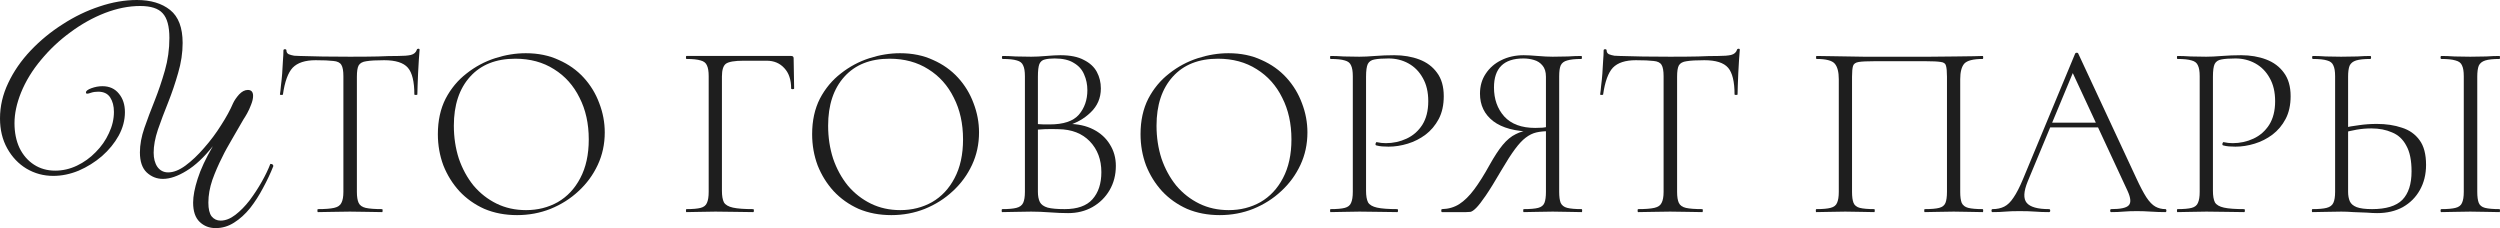
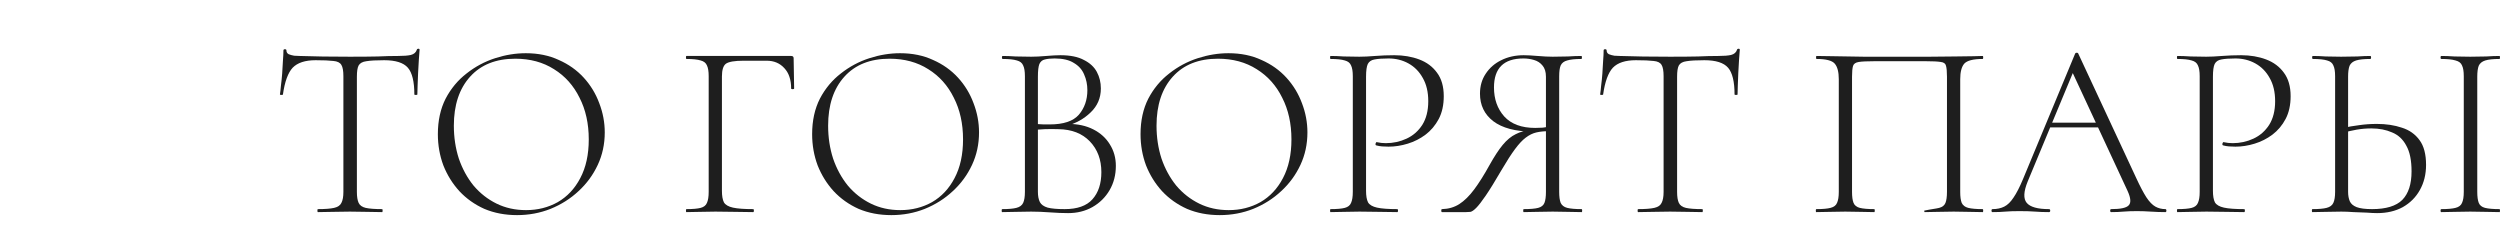
<svg xmlns="http://www.w3.org/2000/svg" viewBox="0 0 480.306 43.824" fill="none">
-   <path d="M46.8 22.896C45.904 24.464 45.2 25.68 44.688 26.544C44.208 27.376 43.824 28.048 43.536 28.56C43.248 29.072 42.96 29.632 42.672 30.24C41.968 31.616 41.344 33.056 40.8 34.56C40.288 36.064 40.032 37.52 40.032 38.928C40.032 40.144 40.24 41.024 40.656 41.568C41.104 42.112 41.68 42.384 42.384 42.384C43.312 42.384 44.256 42.016 45.216 41.28C46.176 40.544 47.088 39.616 47.952 38.496C48.816 37.344 49.6 36.144 50.304 34.896C51.008 33.648 51.552 32.512 51.936 31.488C52.32 31.488 52.512 31.632 52.512 31.92C51.968 33.296 51.312 34.688 50.544 36.096C49.808 37.504 48.976 38.8 48.048 39.984C47.12 41.136 46.096 42.064 44.976 42.768C43.888 43.472 42.704 43.824 41.424 43.824C40.208 43.824 39.184 43.424 38.352 42.624C37.52 41.824 37.104 40.592 37.104 38.928C37.104 37.68 37.392 36.16 37.968 34.368C38.544 32.544 39.52 30.448 40.896 28.08C39.2 30.224 37.504 31.808 35.808 32.832C34.144 33.856 32.64 34.368 31.296 34.368C30.112 34.368 29.072 33.952 28.176 33.12C27.312 32.288 26.88 31.008 26.88 29.28C26.88 27.808 27.168 26.24 27.744 24.576C28.32 22.912 28.976 21.168 29.712 19.344C30.448 17.488 31.104 15.552 31.68 13.536C32.256 11.52 32.544 9.44 32.544 7.296C32.544 5.056 32.112 3.472 31.248 2.544C30.416 1.616 28.976 1.152 26.928 1.152C24.752 1.152 22.496 1.6 20.16 2.496C17.856 3.392 15.648 4.624 13.536 6.192C11.424 7.728 9.536 9.504 7.872 11.52C6.208 13.504 4.928 15.6 4.032 17.808C3.2 19.888 2.784 21.84 2.784 23.664C2.784 25.456 3.104 27.04 3.744 28.416C4.416 29.792 5.344 30.864 6.528 31.632C7.712 32.4 9.072 32.784 10.608 32.784C12.048 32.784 13.44 32.464 14.784 31.824C16.128 31.184 17.328 30.32 18.384 29.232C19.472 28.144 20.32 26.928 20.928 25.584C21.568 24.24 21.888 22.88 21.888 21.504C21.888 20.384 21.648 19.456 21.168 18.72C20.688 17.984 19.92 17.616 18.864 17.616C18.352 17.616 17.904 17.68 17.52 17.808C17.168 17.936 16.912 18 16.752 18C16.592 18 16.512 17.92 16.512 17.76C16.512 17.472 16.864 17.2 17.568 16.944C18.272 16.688 18.976 16.56 19.68 16.56C21.024 16.56 22.08 17.04 22.848 18C23.616 18.928 24 20.112 24 21.552C24 23.088 23.6 24.592 22.8 26.064C22 27.504 20.928 28.816 19.584 30C18.24 31.152 16.752 32.08 15.12 32.784C13.488 33.456 11.856 33.792 10.224 33.792C8.368 33.792 6.656 33.328 5.088 32.4C3.552 31.472 2.32 30.176 1.392 28.512C0.464 26.848 0 24.928 0 22.752C0 20.416 0.528 18.144 1.584 15.936C2.64 13.696 4.08 11.616 5.904 9.696C7.728 7.776 9.776 6.096 12.048 4.656C14.32 3.184 16.672 2.048 19.104 1.248C21.568 0.416 23.968 0 26.304 0C28.96 0 31.088 0.64 32.688 1.92C34.288 3.2 35.088 5.312 35.088 8.256C35.088 10.144 34.8 12.064 34.224 14.016C33.68 15.936 33.04 17.824 32.304 19.68C31.568 21.504 30.912 23.248 30.336 24.912C29.792 26.544 29.52 28.016 29.52 29.328C29.52 30.448 29.76 31.36 30.24 32.064C30.752 32.768 31.44 33.12 32.304 33.12C33.328 33.12 34.432 32.688 35.616 31.824C36.832 30.928 38.032 29.792 39.216 28.416C40.432 27.04 41.52 25.584 42.48 24.048C43.472 22.512 44.24 21.104 44.784 19.824C45.04 19.28 45.424 18.72 45.936 18.144C46.48 17.568 47.04 17.28 47.616 17.28C48.288 17.28 48.624 17.664 48.624 18.432C48.624 18.912 48.496 19.472 48.24 20.112C48.016 20.72 47.76 21.28 47.472 21.792C47.184 22.304 46.96 22.672 46.8 22.896Z" fill="#1E1E1E" />
  <path d="M60.646 11.568C58.63 11.568 57.158 12.048 56.23 13.008C55.334 13.968 54.71 15.68 54.358 18.144C54.358 18.208 54.262 18.24 54.07 18.24C53.878 18.24 53.782 18.208 53.782 18.144C53.846 17.76 53.91 17.2 53.974 16.464C54.07 15.728 54.15 14.944 54.214 14.112C54.278 13.248 54.326 12.432 54.358 11.664C54.422 10.864 54.454 10.208 54.454 9.696C54.454 9.536 54.55 9.456 54.742 9.456C54.934 9.456 55.03 9.536 55.03 9.696C55.03 10.016 55.174 10.256 55.462 10.416C55.782 10.544 56.134 10.64 56.518 10.704C56.934 10.736 57.286 10.752 57.574 10.752C60.326 10.848 63.542 10.896 67.222 10.896C69.494 10.896 71.286 10.88 72.598 10.848C73.942 10.784 75.238 10.752 76.486 10.752C77.542 10.752 78.358 10.688 78.934 10.56C79.542 10.4 79.926 10.064 80.086 9.552C80.118 9.424 80.214 9.36 80.374 9.36C80.534 9.36 80.614 9.424 80.614 9.552C80.582 10.032 80.534 10.672 80.47 11.472C80.406 12.272 80.358 13.12 80.326 14.016C80.294 14.88 80.262 15.696 80.23 16.464C80.198 17.2 80.182 17.76 80.182 18.144C80.182 18.208 80.086 18.24 79.894 18.24C79.702 18.24 79.606 18.208 79.606 18.144C79.606 15.68 79.19 13.968 78.358 13.008C77.526 12.048 76.006 11.568 73.798 11.568C72.294 11.568 71.158 11.632 70.39 11.76C69.654 11.856 69.158 12.128 68.902 12.576C68.678 12.992 68.566 13.712 68.566 14.736V36.864C68.566 37.792 68.678 38.496 68.902 38.976C69.126 39.456 69.574 39.776 70.246 39.936C70.95 40.096 72.006 40.176 73.414 40.176C73.478 40.176 73.51 40.272 73.51 40.464C73.51 40.656 73.478 40.752 73.414 40.752C72.582 40.752 71.638 40.736 70.582 40.704C69.558 40.672 68.438 40.656 67.222 40.656C66.07 40.656 64.966 40.672 63.91 40.704C62.886 40.736 61.942 40.752 61.078 40.752C61.014 40.752 60.982 40.656 60.982 40.464C60.982 40.272 61.014 40.176 61.078 40.176C62.454 40.176 63.494 40.096 64.198 39.936C64.902 39.776 65.366 39.456 65.59 38.976C65.846 38.496 65.974 37.792 65.974 36.864V14.64C65.974 13.616 65.846 12.896 65.59 12.48C65.334 12.032 64.822 11.776 64.054 11.712C63.286 11.616 62.15 11.568 60.646 11.568Z" fill="#1E1E1E" />
  <path d="M99.339 41.328C97.035 41.328 94.939 40.928 93.051 40.128C91.195 39.296 89.595 38.16 88.251 36.72C86.939 35.28 85.915 33.632 85.179 31.776C84.475 29.888 84.123 27.888 84.123 25.776C84.123 23.184 84.619 20.912 85.611 18.96C86.635 17.008 87.979 15.392 89.643 14.112C91.307 12.8 93.131 11.824 95.115 11.184C97.099 10.544 99.067 10.224 101.019 10.224C103.387 10.224 105.499 10.656 107.355 11.52C109.243 12.352 110.843 13.488 112.155 14.928C113.467 16.368 114.459 18 115.131 19.824C115.835 21.648 116.187 23.52 116.187 25.44C116.187 27.68 115.739 29.76 114.843 31.68C113.947 33.6 112.715 35.28 111.147 36.72C109.611 38.16 107.819 39.296 105.771 40.128C103.755 40.928 101.611 41.328 99.339 41.328ZM101.067 40.368C103.307 40.368 105.339 39.856 107.163 38.832C108.987 37.776 110.427 36.24 111.483 34.224C112.571 32.176 113.115 29.696 113.115 26.784C113.115 23.744 112.523 21.072 111.339 18.768C110.187 16.432 108.555 14.608 106.443 13.296C104.331 11.952 101.851 11.28 99.003 11.28C95.291 11.28 92.395 12.432 90.315 14.736C88.235 17.04 87.195 20.176 87.195 24.144C87.195 26.384 87.515 28.496 88.155 30.48C88.827 32.432 89.771 34.16 90.987 35.664C92.235 37.136 93.707 38.288 95.403 39.12C97.099 39.952 98.987 40.368 101.067 40.368Z" fill="#1E1E1E" />
  <path d="M131.883 40.752C131.819 40.752 131.787 40.656 131.787 40.464C131.787 40.272 131.819 40.176 131.883 40.176C133.099 40.176 134.011 40.096 134.619 39.936C135.227 39.776 135.627 39.456 135.82 38.976C136.043 38.496 136.155 37.792 136.155 36.864V14.64C136.155 13.712 136.043 13.024 135.82 12.576C135.627 12.096 135.227 11.776 134.619 11.616C134.011 11.424 133.099 11.328 131.883 11.328C131.819 11.328 131.787 11.232 131.787 11.04C131.787 10.848 131.819 10.752 131.883 10.752H151.995C152.315 10.752 152.475 10.896 152.475 11.184L152.572 16.992C152.572 17.088 152.475 17.136 152.283 17.136C152.091 17.136 151.995 17.088 151.995 16.992C151.995 15.328 151.563 14.032 150.699 13.104C149.835 12.144 148.699 11.664 147.291 11.664H142.875C141.147 11.664 140.011 11.856 139.467 12.24C138.955 12.624 138.699 13.44 138.699 14.688V36.672C138.699 37.632 138.827 38.368 139.083 38.88C139.371 39.36 139.947 39.696 140.811 39.888C141.675 40.08 142.971 40.176 144.699 40.176C144.795 40.176 144.843 40.272 144.843 40.464C144.843 40.656 144.795 40.752 144.699 40.752C143.675 40.752 142.555 40.736 141.339 40.704C140.155 40.672 138.859 40.656 137.451 40.656C136.427 40.656 135.435 40.672 134.475 40.704C133.515 40.736 132.651 40.752 131.883 40.752Z" fill="#1E1E1E" />
  <path d="M171.246 41.328C168.942 41.328 166.846 40.928 164.958 40.128C163.102 39.296 161.502 38.16 160.158 36.72C158.846 35.28 157.822 33.632 157.086 31.776C156.382 29.888 156.03 27.888 156.03 25.776C156.03 23.184 156.526 20.912 157.518 18.96C158.542 17.008 159.886 15.392 161.55 14.112C163.214 12.8 165.038 11.824 167.022 11.184C169.006 10.544 170.974 10.224 172.926 10.224C175.294 10.224 177.406 10.656 179.262 11.52C181.15 12.352 182.75 13.488 184.062 14.928C185.374 16.368 186.366 18 187.038 19.824C187.742 21.648 188.094 23.52 188.094 25.44C188.094 27.68 187.646 29.76 186.75 31.68C185.854 33.6 184.622 35.28 183.054 36.72C181.518 38.16 179.726 39.296 177.678 40.128C175.662 40.928 173.518 41.328 171.246 41.328ZM172.974 40.368C175.214 40.368 177.246 39.856 179.07 38.832C180.894 37.776 182.334 36.24 183.39 34.224C184.478 32.176 185.022 29.696 185.022 26.784C185.022 23.744 184.43 21.072 183.246 18.768C182.094 16.432 180.462 14.608 178.35 13.296C176.238 11.952 173.758 11.28 170.91 11.28C167.198 11.28 164.302 12.432 162.222 14.736C160.142 17.04 159.102 20.176 159.102 24.144C159.102 26.384 159.422 28.496 160.062 30.48C160.734 32.432 161.678 34.16 162.894 35.664C164.142 37.136 165.614 38.288 167.31 39.12C169.006 39.952 170.894 40.368 172.974 40.368Z" fill="#1E1E1E" />
  <path d="M204.732 24.24L205.26 23.808C207.084 23.808 208.684 24.16 210.06 24.864C211.436 25.568 212.492 26.528 213.228 27.744C213.996 28.96 214.38 30.336 214.38 31.872C214.38 33.6 213.98 35.152 213.18 36.528C212.38 37.904 211.276 38.992 209.868 39.792C208.492 40.56 206.94 40.944 205.212 40.944C204.156 40.944 202.988 40.896 201.708 40.8C200.428 40.704 199.228 40.656 198.108 40.656C197.084 40.656 196.092 40.672 195.132 40.704C194.172 40.736 193.308 40.752 192.54 40.752C192.476 40.752 192.444 40.656 192.444 40.464C192.444 40.272 192.476 40.176 192.54 40.176C193.756 40.176 194.668 40.096 195.276 39.936C195.916 39.776 196.348 39.456 196.572 38.976C196.796 38.496 196.908 37.792 196.908 36.864V14.64C196.908 13.712 196.796 13.024 196.572 12.576C196.38 12.096 195.98 11.776 195.372 11.616C194.764 11.424 193.852 11.328 192.636 11.328C192.54 11.328 192.492 11.232 192.492 11.04C192.492 10.848 192.54 10.752 192.636 10.752C193.372 10.752 194.204 10.784 195.132 10.848C196.092 10.88 197.084 10.896 198.108 10.896C198.94 10.896 199.9 10.848 200.988 10.752C202.108 10.656 203.02 10.608 203.724 10.608C205.612 10.608 207.116 10.912 208.236 11.52C209.388 12.096 210.22 12.864 210.732 13.824C211.244 14.784 211.5 15.84 211.5 16.992C211.5 18.816 210.844 20.352 209.532 21.6C208.252 22.848 206.652 23.728 204.732 24.24ZM202.62 11.232C201.852 11.232 201.228 11.296 200.748 11.424C200.268 11.52 199.916 11.808 199.692 12.288C199.5 12.768 199.404 13.584 199.404 14.736V24.144L197.964 23.76C198.988 23.824 199.836 23.872 200.508 23.904C201.18 23.904 201.564 23.904 201.66 23.904C204.316 23.904 206.188 23.28 207.276 22.032C208.364 20.752 208.908 19.184 208.908 17.328C208.908 16.24 208.7 15.232 208.284 14.304C207.9 13.376 207.244 12.64 206.316 12.096C205.42 11.52 204.188 11.232 202.62 11.232ZM204.54 40.176C206.972 40.176 208.748 39.552 209.868 38.304C211.02 37.024 211.596 35.28 211.596 33.072C211.596 30.672 210.86 28.704 209.388 27.168C207.916 25.632 205.9 24.848 203.34 24.816C202.444 24.784 201.564 24.784 200.7 24.816C199.836 24.848 198.972 24.928 198.108 25.056L199.404 24.528V36.864C199.404 37.664 199.532 38.32 199.788 38.832C200.044 39.312 200.54 39.664 201.276 39.888C202.012 40.08 203.1 40.176 204.54 40.176Z" fill="#1E1E1E" />
  <path d="M234.339 41.328C232.035 41.328 229.939 40.928 228.051 40.128C226.195 39.296 224.595 38.16 223.251 36.72C221.939 35.28 220.915 33.632 220.179 31.776C219.475 29.888 219.123 27.888 219.123 25.776C219.123 23.184 219.619 20.912 220.611 18.96C221.635 17.008 222.979 15.392 224.643 14.112C226.307 12.8 228.131 11.824 230.115 11.184C232.099 10.544 234.067 10.224 236.019 10.224C238.387 10.224 240.499 10.656 242.355 11.52C244.243 12.352 245.843 13.488 247.155 14.928C248.467 16.368 249.459 18 250.132 19.824C250.836 21.648 251.186 23.52 251.186 25.44C251.186 27.68 250.739 29.76 249.843 31.68C248.947 33.6 247.715 35.28 246.147 36.72C244.611 38.16 242.819 39.296 240.771 40.128C238.755 40.928 236.611 41.328 234.339 41.328ZM236.067 40.368C238.307 40.368 240.339 39.856 242.163 38.832C243.987 37.776 245.427 36.24 246.483 34.224C247.571 32.176 248.115 29.696 248.115 26.784C248.115 23.744 247.523 21.072 246.339 18.768C245.187 16.432 243.555 14.608 241.443 13.296C239.331 11.952 236.851 11.28 234.003 11.28C230.291 11.28 227.395 12.432 225.315 14.736C223.235 17.04 222.195 20.176 222.195 24.144C222.195 26.384 222.515 28.496 223.155 30.48C223.827 32.432 224.771 34.16 225.987 35.664C227.235 37.136 228.707 38.288 230.403 39.12C232.099 39.952 233.987 40.368 236.067 40.368Z" fill="#1E1E1E" />
  <path d="M262.449 36.672C262.449 37.632 262.577 38.368 262.834 38.88C263.121 39.36 263.696 39.696 264.561 39.888C265.426 40.08 266.722 40.176 268.449 40.176C268.544 40.176 268.594 40.272 268.594 40.464C268.594 40.656 268.544 40.752 268.449 40.752C267.425 40.752 266.305 40.736 265.088 40.704C263.906 40.672 262.609 40.656 261.202 40.656C260.178 40.656 259.186 40.672 258.226 40.704C257.266 40.736 256.402 40.752 255.634 40.752C255.569 40.752 255.537 40.656 255.537 40.464C255.537 40.272 255.569 40.176 255.634 40.176C256.849 40.176 257.761 40.096 258.368 39.936C258.978 39.776 259.378 39.456 259.57 38.976C259.793 38.496 259.905 37.792 259.905 36.864V14.64C259.905 13.712 259.793 13.024 259.57 12.576C259.378 12.096 258.978 11.776 258.368 11.616C257.761 11.424 256.849 11.328 255.634 11.328C255.569 11.328 255.537 11.232 255.537 11.04C255.537 10.848 255.569 10.752 255.634 10.752C256.402 10.752 257.249 10.784 258.178 10.848C259.138 10.88 260.13 10.896 261.152 10.896C261.984 10.896 262.994 10.848 264.179 10.752C265.361 10.656 266.593 10.608 267.875 10.608C269.634 10.608 271.233 10.88 272.673 11.424C274.115 11.968 275.249 12.816 276.081 13.968C276.946 15.12 277.378 16.624 277.378 18.48C277.378 20.176 277.058 21.632 276.419 22.848C275.776 24.064 274.929 25.072 273.875 25.872C272.85 26.64 271.713 27.216 270.466 27.6C269.216 27.984 267.984 28.176 266.77 28.176C266.353 28.176 265.938 28.16 265.52 28.128C265.138 28.096 264.768 28.032 264.418 27.936C264.288 27.904 264.241 27.792 264.273 27.6C264.338 27.376 264.418 27.28 264.513 27.312C264.801 27.376 265.088 27.424 265.378 27.456C265.698 27.488 265.985 27.504 266.24 27.504C267.65 27.504 268.977 27.216 270.226 26.64C271.473 26.064 272.48 25.184 273.25 24C274.017 22.784 274.402 21.264 274.402 19.44C274.402 17.68 274.05 16.192 273.345 14.976C272.673 13.76 271.76 12.832 270.608 12.192C269.456 11.552 268.177 11.232 266.77 11.232C265.618 11.232 264.721 11.296 264.081 11.424C263.474 11.52 263.041 11.808 262.787 12.288C262.562 12.768 262.449 13.584 262.449 14.736V36.672Z" fill="#1E1E1E" />
  <path d="M303.875 40.176C303.937 40.176 303.97 40.272 303.97 40.464C303.97 40.656 303.937 40.752 303.875 40.752C303.105 40.752 302.243 40.736 301.284 40.704C300.321 40.672 299.329 40.656 298.307 40.656C297.218 40.656 296.211 40.672 295.283 40.704C294.354 40.736 293.507 40.752 292.74 40.752C292.675 40.752 292.642 40.656 292.642 40.464C292.642 40.272 292.675 40.176 292.74 40.176C293.986 40.176 294.914 40.096 295.523 39.936C296.131 39.776 296.53 39.456 296.723 38.976C296.915 38.496 297.01 37.792 297.01 36.864V24.96L297.588 25.2C296.69 25.2 295.891 25.28 295.186 25.44C294.481 25.6 293.794 25.936 293.122 26.448C292.482 26.928 291.795 27.664 291.058 28.656C290.323 29.648 289.458 30.992 288.466 32.688C287.219 34.832 286.21 36.464 285.442 37.584C284.675 38.704 284.065 39.488 283.618 39.936C283.171 40.384 282.804 40.64 282.514 40.704C282.226 40.736 281.939 40.752 281.651 40.752H277.043C276.946 40.752 276.898 40.656 276.898 40.464C276.898 40.272 276.946 40.176 277.043 40.176C278.29 40.144 279.395 39.824 280.354 39.216C281.347 38.576 282.306 37.632 283.233 36.384C284.163 35.136 285.138 33.584 286.162 31.728C287.089 30.064 287.939 28.768 288.706 27.84C289.506 26.88 290.338 26.192 291.203 25.776C292.067 25.328 293.042 25.056 294.131 24.96L294.466 25.296C291.138 25.264 288.611 24.592 286.882 23.28C285.188 21.968 284.338 20.208 284.338 18C284.338 16.528 284.708 15.248 285.442 14.16C286.18 13.04 287.172 12.176 288.419 11.568C289.698 10.928 291.138 10.608 292.74 10.608C293.412 10.608 294.306 10.656 295.426 10.752C296.545 10.848 297.508 10.896 298.307 10.896C299.329 10.896 300.306 10.88 301.234 10.848C302.196 10.784 303.058 10.752 303.828 10.752C303.89 10.752 303.922 10.848 303.922 11.04C303.922 11.232 303.89 11.328 303.828 11.328C302.611 11.328 301.698 11.424 301.091 11.616C300.481 11.776 300.067 12.096 299.842 12.576C299.652 13.024 299.554 13.712 299.554 14.64V36.864C299.554 37.792 299.652 38.496 299.842 38.976C300.067 39.456 300.481 39.776 301.091 39.936C301.731 40.096 302.658 40.176 303.875 40.176ZM287.027 16.8C287.027 19.04 287.682 20.896 288.994 22.368C290.338 23.84 292.322 24.576 294.946 24.576C295.363 24.576 295.843 24.56 296.386 24.528C296.93 24.464 297.363 24.384 297.683 24.288L297.01 24.576V14.736C297.01 13.808 296.785 13.088 296.338 12.576C295.923 12.064 295.378 11.712 294.706 11.52C294.066 11.328 293.394 11.232 292.69 11.232C288.914 11.232 287.027 13.088 287.027 16.8Z" fill="#1E1E1E" />
  <path d="M314.286 11.568C312.272 11.568 310.797 12.048 309.87 13.008C308.975 13.968 308.351 15.68 307.998 18.144C307.998 18.208 307.903 18.24 307.711 18.24C307.519 18.24 307.424 18.208 307.424 18.144C307.486 17.76 307.551 17.2 307.614 16.464C307.711 15.728 307.791 14.944 307.853 14.112C307.918 13.248 307.966 12.432 307.998 11.664C308.063 10.864 308.093 10.208 308.093 9.696C308.093 9.536 308.191 9.456 308.383 9.456C308.576 9.456 308.671 9.536 308.671 9.696C308.671 10.016 308.816 10.256 309.103 10.416C309.423 10.544 309.775 10.64 310.157 10.704C310.575 10.736 310.927 10.752 311.215 10.752C313.966 10.848 317.182 10.896 320.863 10.896C323.135 10.896 324.927 10.88 326.238 10.848C327.583 10.784 328.877 10.752 330.127 10.752C331.182 10.752 331.999 10.688 332.573 10.56C333.183 10.4 333.566 10.064 333.725 9.552C333.758 9.424 333.855 9.36 334.015 9.36C334.175 9.36 334.255 9.424 334.255 9.552C334.223 10.032 334.175 10.672 334.11 11.472C334.045 12.272 333.998 13.12 333.965 14.016C333.935 14.88 333.903 15.696 333.87 16.464C333.838 17.2 333.823 17.76 333.823 18.144C333.823 18.208 333.725 18.24 333.536 18.24C333.343 18.24 333.246 18.208 333.246 18.144C333.246 15.68 332.831 13.968 331.999 13.008C331.167 12.048 329.647 11.568 327.438 11.568C325.934 11.568 324.799 11.632 324.029 11.76C323.295 11.856 322.797 12.128 322.542 12.576C322.318 12.992 322.208 13.712 322.208 14.736V36.864C322.208 37.792 322.318 38.496 322.542 38.976C322.767 39.456 323.215 39.776 323.887 39.936C324.589 40.096 325.646 40.176 327.053 40.176C327.118 40.176 327.151 40.272 327.151 40.464C327.151 40.656 327.118 40.752 327.053 40.752C326.224 40.752 325.279 40.736 324.222 40.704C323.197 40.672 322.078 40.656 320.863 40.656C319.711 40.656 318.607 40.672 317.55 40.704C316.527 40.736 315.583 40.752 314.718 40.752C314.653 40.752 314.623 40.656 314.623 40.464C314.623 40.272 314.653 40.176 314.718 40.176C316.095 40.176 317.135 40.096 317.839 39.936C318.542 39.776 319.006 39.456 319.231 38.976C319.486 38.496 319.614 37.792 319.614 36.864V14.64C319.614 13.616 319.486 12.896 319.231 12.48C318.974 12.032 318.462 11.776 317.694 11.712C316.927 11.616 315.79 11.568 314.286 11.568Z" fill="#1E1E1E" />
-   <path d="M380.921 40.176C380.984 40.176 381.016 40.272 381.016 40.464C381.016 40.656 380.984 40.752 380.921 40.752C380.152 40.752 379.29 40.736 378.328 40.704C377.368 40.672 376.376 40.656 375.354 40.656C374.264 40.656 373.257 40.672 372.327 40.704C371.4 40.736 370.553 40.752 369.783 40.752C369.721 40.752 369.688 40.656 369.688 40.464C369.688 40.272 369.721 40.176 369.783 40.176C371.033 40.176 371.96 40.096 372.567 39.936C373.177 39.776 373.577 39.456 373.769 38.976C373.959 38.496 374.057 37.792 374.057 36.864V14.736C374.057 13.744 373.992 13.04 373.864 12.624C373.769 12.208 373.432 11.968 372.857 11.904C372.28 11.808 371.32 11.76 369.976 11.76H360.137C358.728 11.76 357.721 11.808 357.114 11.904C356.504 12 356.136 12.256 356.009 12.672C355.882 13.088 355.817 13.776 355.817 14.736V36.864C355.817 37.792 355.912 38.496 356.104 38.976C356.296 39.456 356.696 39.776 357.303 39.936C357.946 40.096 358.873 40.176 360.087 40.176C360.152 40.176 360.185 40.272 360.185 40.464C360.185 40.656 360.152 40.752 360.087 40.752C359.32 40.752 358.473 40.736 357.543 40.704C356.649 40.672 355.642 40.656 354.52 40.656C353.498 40.656 352.505 40.672 351.543 40.704C350.584 40.736 349.722 40.752 348.952 40.752C348.889 40.752 348.857 40.656 348.857 40.464C348.857 40.272 348.889 40.176 348.952 40.176C350.169 40.176 351.081 40.096 351.688 39.936C352.328 39.776 352.745 39.456 352.938 38.976C353.16 38.496 353.273 37.792 353.273 36.864V15.216C353.273 13.84 353.018 12.848 352.505 12.24C351.993 11.632 350.824 11.328 348.999 11.328C348.937 11.328 348.904 11.232 348.904 11.04C348.904 10.848 348.937 10.752 348.999 10.752C349.544 10.752 350.616 10.768 352.216 10.8C353.847 10.832 355.802 10.864 358.073 10.896C360.345 10.896 362.696 10.896 365.128 10.896C367.08 10.896 368.951 10.896 370.746 10.896C372.537 10.864 374.152 10.848 375.594 10.848C377.066 10.816 378.265 10.8 379.192 10.8C380.152 10.768 380.729 10.752 380.921 10.752C380.984 10.752 381.016 10.848 381.016 11.04C381.016 11.232 380.984 11.328 380.921 11.328C379.097 11.328 377.913 11.632 377.368 12.24C376.856 12.848 376.601 13.84 376.601 15.216V36.864C376.601 37.792 376.696 38.496 376.888 38.976C377.113 39.456 377.528 39.776 378.138 39.936C378.777 40.096 379.704 40.176 380.921 40.176Z" fill="#1E1E1E" />
+   <path d="M380.921 40.176C380.984 40.176 381.016 40.272 381.016 40.464C381.016 40.656 380.984 40.752 380.921 40.752C380.152 40.752 379.29 40.736 378.328 40.704C377.368 40.672 376.376 40.656 375.354 40.656C374.264 40.656 373.257 40.672 372.327 40.704C371.4 40.736 370.553 40.752 369.783 40.752C369.721 40.752 369.688 40.656 369.688 40.464C371.033 40.176 371.96 40.096 372.567 39.936C373.177 39.776 373.577 39.456 373.769 38.976C373.959 38.496 374.057 37.792 374.057 36.864V14.736C374.057 13.744 373.992 13.04 373.864 12.624C373.769 12.208 373.432 11.968 372.857 11.904C372.28 11.808 371.32 11.76 369.976 11.76H360.137C358.728 11.76 357.721 11.808 357.114 11.904C356.504 12 356.136 12.256 356.009 12.672C355.882 13.088 355.817 13.776 355.817 14.736V36.864C355.817 37.792 355.912 38.496 356.104 38.976C356.296 39.456 356.696 39.776 357.303 39.936C357.946 40.096 358.873 40.176 360.087 40.176C360.152 40.176 360.185 40.272 360.185 40.464C360.185 40.656 360.152 40.752 360.087 40.752C359.32 40.752 358.473 40.736 357.543 40.704C356.649 40.672 355.642 40.656 354.52 40.656C353.498 40.656 352.505 40.672 351.543 40.704C350.584 40.736 349.722 40.752 348.952 40.752C348.889 40.752 348.857 40.656 348.857 40.464C348.857 40.272 348.889 40.176 348.952 40.176C350.169 40.176 351.081 40.096 351.688 39.936C352.328 39.776 352.745 39.456 352.938 38.976C353.16 38.496 353.273 37.792 353.273 36.864V15.216C353.273 13.84 353.018 12.848 352.505 12.24C351.993 11.632 350.824 11.328 348.999 11.328C348.937 11.328 348.904 11.232 348.904 11.04C348.904 10.848 348.937 10.752 348.999 10.752C349.544 10.752 350.616 10.768 352.216 10.8C353.847 10.832 355.802 10.864 358.073 10.896C360.345 10.896 362.696 10.896 365.128 10.896C367.08 10.896 368.951 10.896 370.746 10.896C372.537 10.864 374.152 10.848 375.594 10.848C377.066 10.816 378.265 10.8 379.192 10.8C380.152 10.768 380.729 10.752 380.921 10.752C380.984 10.752 381.016 10.848 381.016 11.04C381.016 11.232 380.984 11.328 380.921 11.328C379.097 11.328 377.913 11.632 377.368 12.24C376.856 12.848 376.601 13.84 376.601 15.216V36.864C376.601 37.792 376.696 38.496 376.888 38.976C377.113 39.456 377.528 39.776 378.138 39.936C378.777 40.096 379.704 40.176 380.921 40.176Z" fill="#1E1E1E" />
  <path d="M392.884 24.48L393.604 23.568H403.492L403.83 24.48H392.884ZM416.02 40.176C416.15 40.176 416.212 40.272 416.212 40.464C416.212 40.656 416.15 40.752 416.02 40.752C415.125 40.752 414.198 40.72 413.236 40.656C412.309 40.592 411.412 40.56 410.55 40.56C409.557 40.56 408.693 40.592 407.958 40.656C407.253 40.72 406.469 40.752 405.604 40.752C405.477 40.752 405.414 40.656 405.414 40.464C405.414 40.272 405.477 40.176 405.604 40.176C407.396 40.176 408.518 39.936 408.965 39.456C409.445 38.976 409.38 38.064 408.773 36.72L397.925 13.392L398.837 12.576L389.573 34.848C388.773 36.8 388.708 38.176 389.381 38.976C390.053 39.776 391.477 40.176 393.654 40.176C393.814 40.176 393.894 40.272 393.894 40.464C393.894 40.656 393.814 40.752 393.654 40.752C392.692 40.752 391.812 40.72 391.012 40.656C390.213 40.592 389.206 40.56 387.989 40.56C386.869 40.56 385.957 40.592 385.252 40.656C384.58 40.72 383.765 40.752 382.806 40.752C382.676 40.752 382.613 40.656 382.613 40.464C382.613 40.272 382.676 40.176 382.806 40.176C383.668 40.176 384.42 40.016 385.06 39.696C385.702 39.376 386.292 38.8 386.837 37.968C387.414 37.136 388.021 35.952 388.661 34.416L398.692 10.272C398.757 10.176 398.852 10.128 398.982 10.128C399.142 10.128 399.237 10.176 399.269 10.272L410.405 34.176C411.142 35.776 411.797 37.024 412.374 37.92C412.949 38.784 413.526 39.376 414.101 39.696C414.678 40.016 415.318 40.176 416.02 40.176Z" fill="#1E1E1E" />
  <path d="M425.154 36.672C425.154 37.632 425.281 38.368 425.536 38.88C425.823 39.36 426.401 39.696 427.265 39.888C428.127 40.08 429.424 40.176 431.154 40.176C431.249 40.176 431.296 40.272 431.296 40.464C431.296 40.656 431.249 40.752 431.154 40.752C430.129 40.752 429.01 40.736 427.793 40.704C426.608 40.672 425.314 40.656 423.904 40.656C422.88 40.656 421.887 40.672 420.928 40.704C419.968 40.736 419.104 40.752 418.336 40.752C418.271 40.752 418.241 40.656 418.241 40.464C418.241 40.272 418.271 40.176 418.336 40.176C419.553 40.176 420.466 40.096 421.073 39.936C421.68 39.776 422.08 39.456 422.272 38.976C422.497 38.496 422.61 37.792 422.61 36.864V14.64C422.61 13.712 422.497 13.024 422.272 12.576C422.08 12.096 421.68 11.776 421.073 11.616C420.466 11.424 419.553 11.328 418.336 11.328C418.271 11.328 418.241 11.232 418.241 11.04C418.241 10.848 418.271 10.752 418.336 10.752C419.104 10.752 419.953 10.784 420.88 10.848C421.84 10.88 422.832 10.896 423.857 10.896C424.689 10.896 425.696 10.848 426.88 10.752C428.065 10.656 429.297 10.608 430.576 10.608C432.336 10.608 433.938 10.88 435.377 11.424C436.816 11.968 437.953 12.816 438.786 13.968C439.648 15.12 440.08 16.624 440.08 18.48C440.08 20.176 439.76 21.632 439.12 22.848C438.481 24.064 437.634 25.072 436.577 25.872C435.552 26.64 434.417 27.216 433.168 27.6C431.921 27.984 430.689 28.176 429.472 28.176C429.057 28.176 428.64 28.16 428.225 28.128C427.84 28.096 427.473 28.032 427.12 27.936C426.993 27.904 426.945 27.792 426.975 27.6C427.04 27.376 427.12 27.28 427.215 27.312C427.505 27.376 427.793 27.424 428.08 27.456C428.4 27.488 428.69 27.504 428.945 27.504C430.352 27.504 431.681 27.216 432.928 26.64C434.177 26.064 435.185 25.184 435.952 24C436.721 22.784 437.104 21.264 437.104 19.44C437.104 17.68 436.751 16.192 436.049 14.976C435.377 13.76 434.465 12.832 433.313 12.192C432.161 11.552 430.881 11.232 429.472 11.232C428.32 11.232 427.425 11.296 426.785 11.424C426.176 11.52 425.743 11.808 425.488 12.288C425.264 12.768 425.154 13.584 425.154 14.736V36.672Z" fill="#1E1E1E" />
  <path d="M456.691 40.944C456.179 40.944 455.506 40.912 454.674 40.848C453.875 40.816 453.042 40.784 452.178 40.752C451.316 40.688 450.531 40.656 449.826 40.656C448.802 40.656 447.809 40.672 446.85 40.704C445.89 40.736 445.026 40.752 444.258 40.752C444.193 40.752 444.163 40.656 444.163 40.464C444.163 40.272 444.193 40.176 444.258 40.176C445.475 40.176 446.388 40.096 446.995 39.936C447.635 39.776 448.067 39.456 448.289 38.976C448.514 38.496 448.627 37.792 448.627 36.864V14.64C448.627 13.712 448.514 13.024 448.289 12.576C448.099 12.096 447.7 11.776 447.09 11.616C446.483 11.424 445.57 11.328 444.353 11.328C444.258 11.328 444.211 11.232 444.211 11.04C444.211 10.848 444.258 10.752 444.353 10.752C445.091 10.752 445.923 10.784 446.85 10.848C447.78 10.88 448.754 10.896 449.779 10.896C450.898 10.896 451.938 10.88 452.897 10.848C453.86 10.784 454.689 10.752 455.394 10.752C455.491 10.752 455.539 10.848 455.539 11.04C455.539 11.232 455.491 11.328 455.394 11.328C454.179 11.328 453.267 11.424 452.658 11.616C452.05 11.808 451.635 12.144 451.411 12.624C451.218 13.104 451.123 13.808 451.123 14.736V36.864C451.123 37.568 451.236 38.176 451.458 38.688C451.683 39.168 452.115 39.536 452.755 39.792C453.427 40.048 454.419 40.176 455.731 40.176C458.418 40.176 460.354 39.584 461.539 38.4C462.723 37.184 463.313 35.36 463.313 32.928C463.313 30.816 462.978 29.168 462.306 27.984C461.666 26.768 460.754 25.92 459.57 25.44C458.418 24.928 457.091 24.672 455.586 24.672C454.627 24.672 453.682 24.752 452.755 24.912C451.858 25.072 450.963 25.28 450.066 25.536L450.019 24.624C451.073 24.368 452.145 24.176 453.235 24.048C454.322 23.888 455.459 23.808 456.643 23.808C458.435 23.808 460.035 24.048 461.442 24.528C462.883 24.976 464.018 25.776 464.85 26.928C465.682 28.048 466.1 29.632 466.1 31.68C466.1 33.504 465.697 35.12 464.898 36.528C464.13 37.904 463.043 38.992 461.634 39.792C460.227 40.56 458.578 40.944 456.691 40.944ZM475.938 36.864C475.938 37.792 476.036 38.496 476.226 38.976C476.418 39.456 476.818 39.776 477.428 39.936C478.067 40.096 478.994 40.176 480.211 40.176C480.274 40.176 480.306 40.272 480.306 40.464C480.306 40.656 480.274 40.752 480.211 40.752C479.442 40.752 478.595 40.736 477.667 40.704C476.738 40.672 475.713 40.656 474.594 40.656C473.539 40.656 472.53 40.672 471.57 40.704C470.643 40.736 469.793 40.752 469.026 40.752C468.931 40.752 468.884 40.656 468.884 40.464C468.884 40.272 468.931 40.176 469.026 40.176C470.243 40.176 471.155 40.096 471.762 39.936C472.402 39.776 472.819 39.456 473.009 38.976C473.234 38.496 473.347 37.792 473.347 36.864V14.64C473.347 13.712 473.234 13.024 473.009 12.576C472.819 12.096 472.402 11.776 471.762 11.616C471.155 11.424 470.243 11.328 469.026 11.328C468.931 11.328 468.884 11.232 468.884 11.04C468.884 10.848 468.931 10.752 469.026 10.752C469.793 10.752 470.643 10.784 471.57 10.848C472.53 10.88 473.539 10.896 474.594 10.896C475.713 10.896 476.738 10.88 477.667 10.848C478.627 10.784 479.474 10.752 480.211 10.752C480.274 10.752 480.306 10.848 480.306 11.04C480.306 11.232 480.274 11.328 480.211 11.328C478.994 11.328 478.082 11.424 477.475 11.616C476.865 11.808 476.45 12.144 476.226 12.624C476.036 13.104 475.938 13.808 475.938 14.736V36.864Z" fill="#1E1E1E" />
</svg>